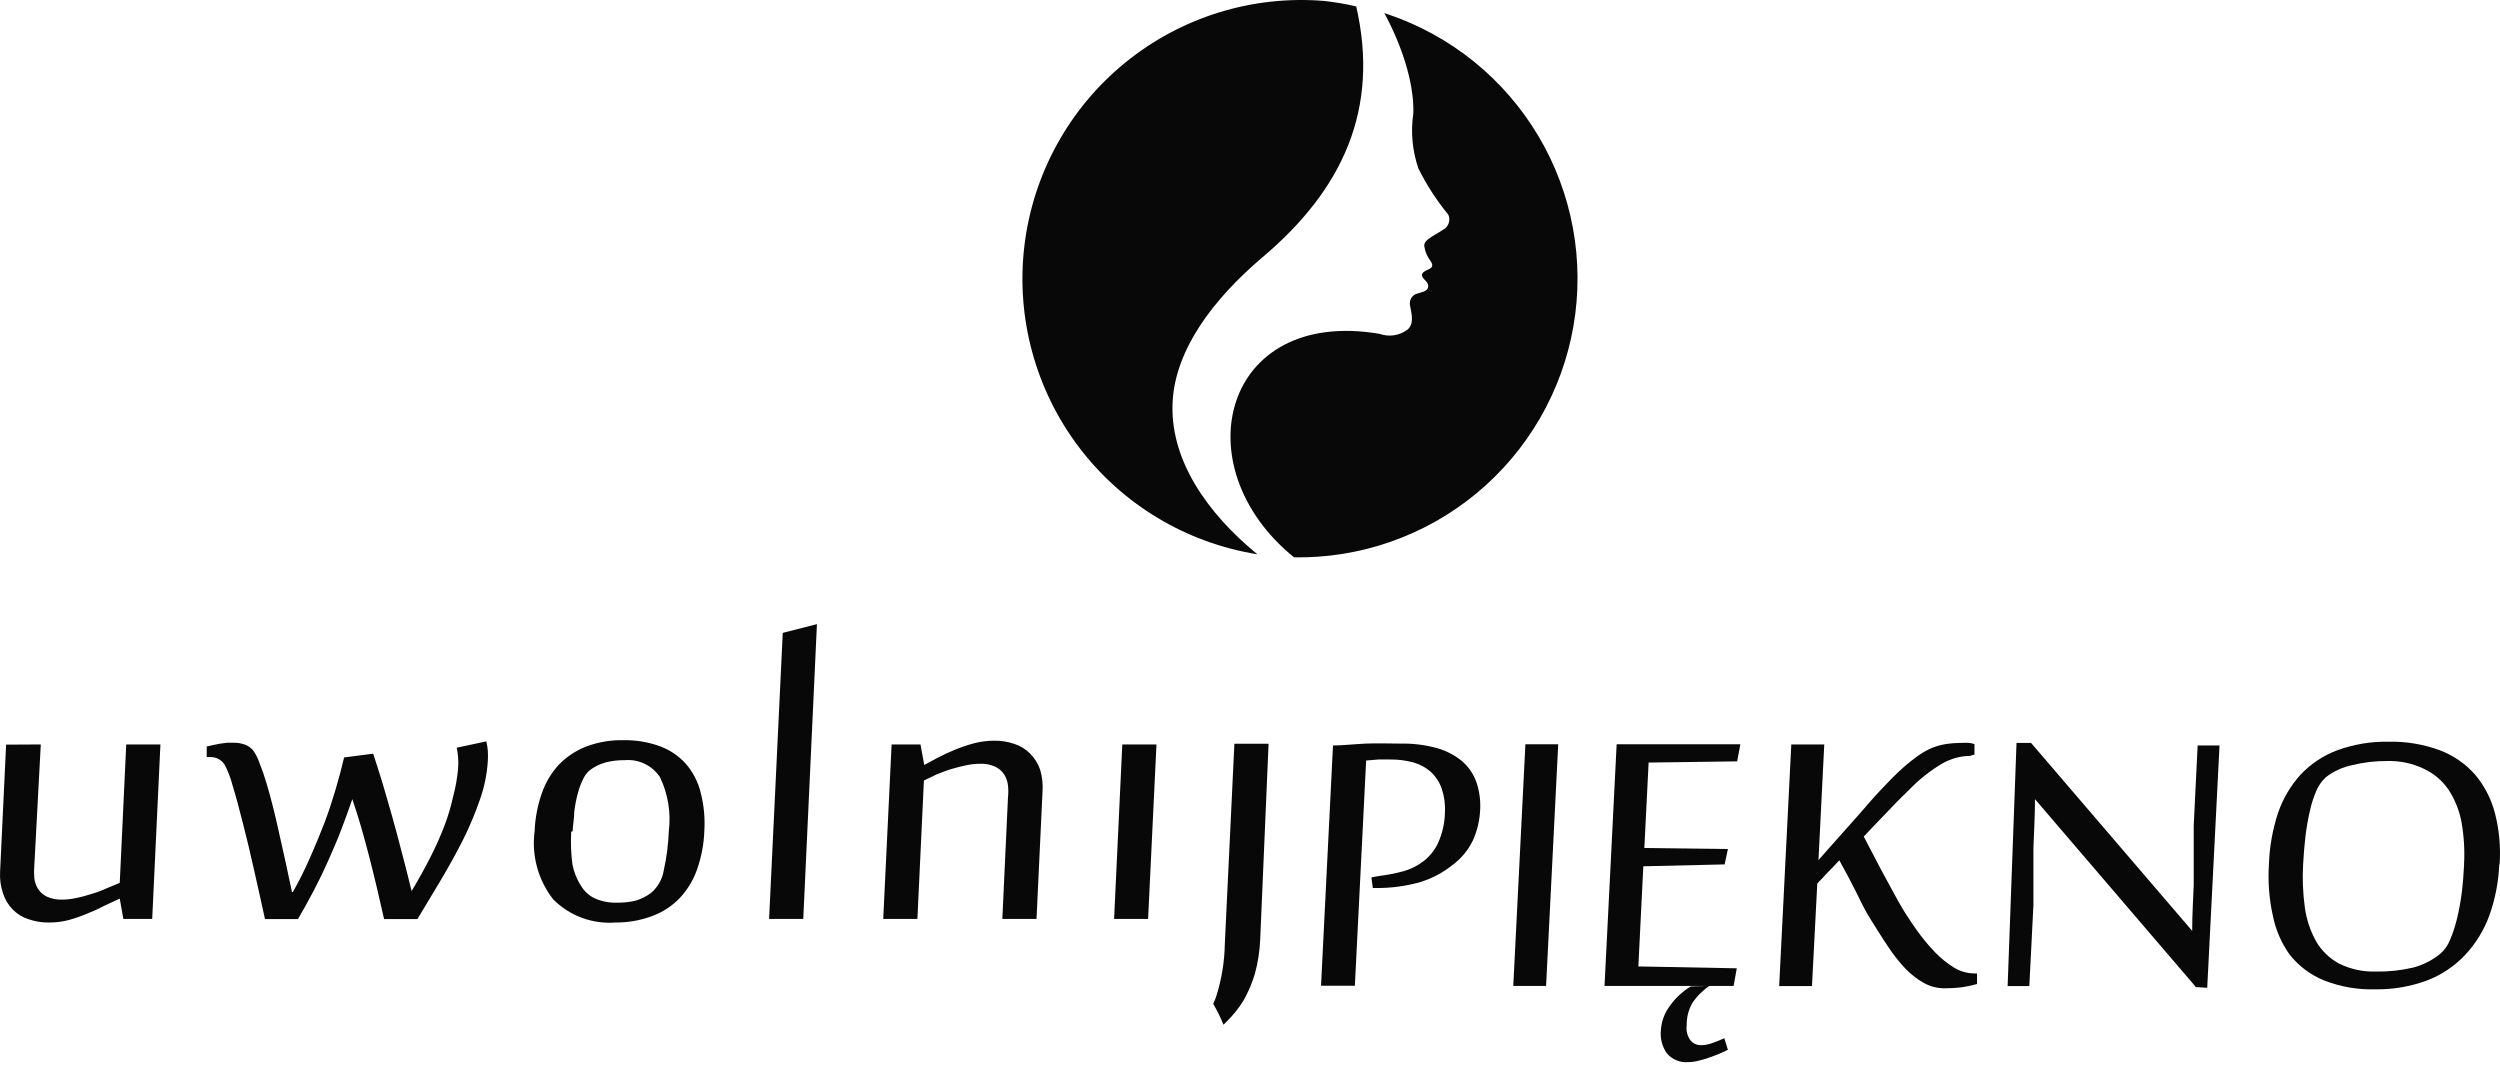
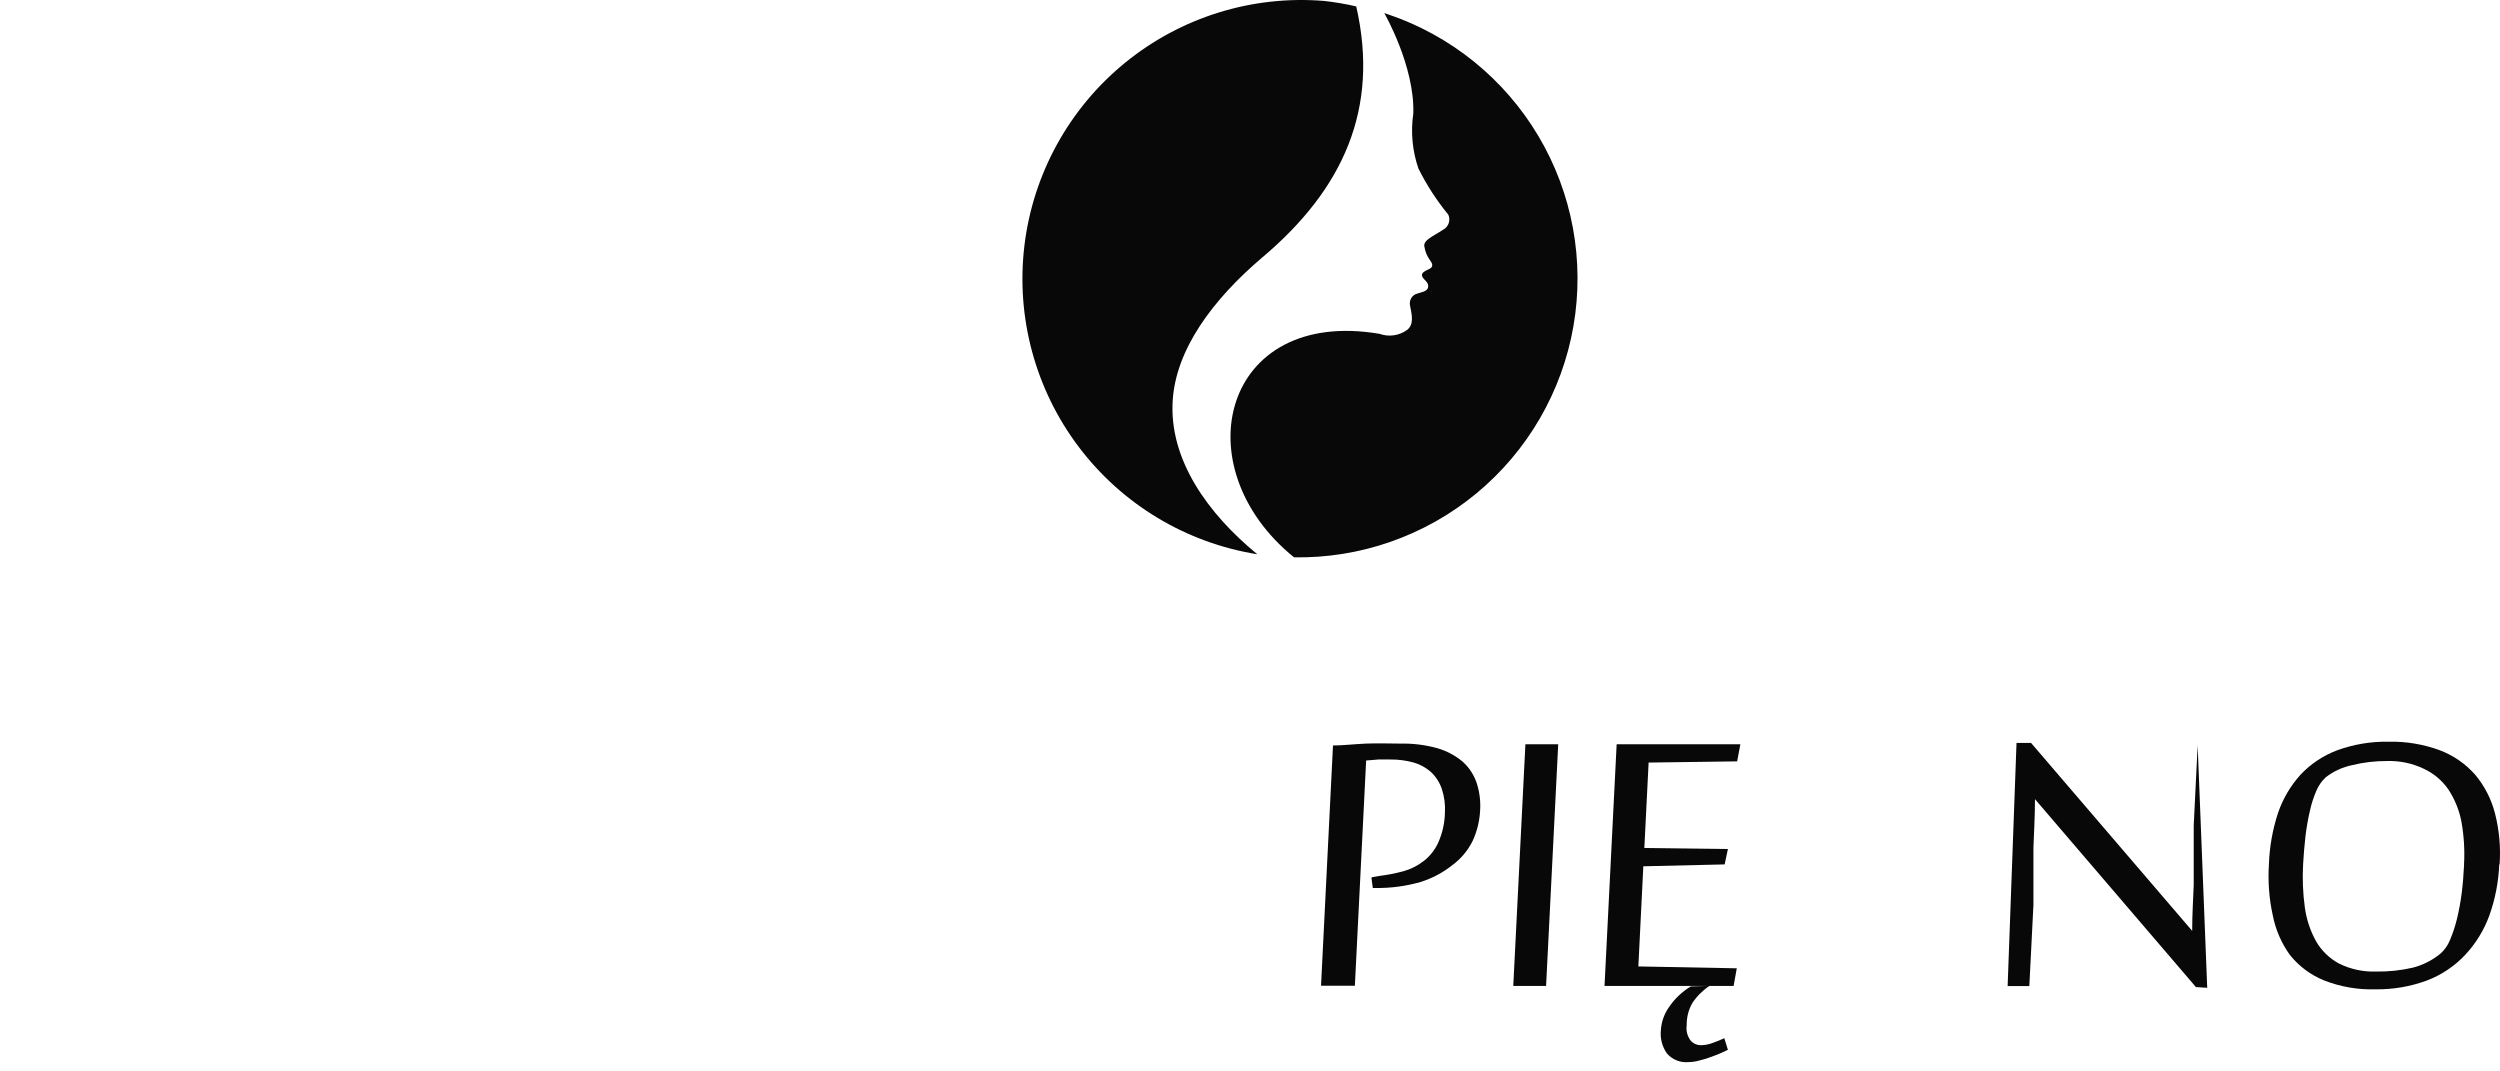
<svg xmlns="http://www.w3.org/2000/svg" width="168" height="72" viewBox="0 0 168 72" fill="none">
-   <path fill-rule="evenodd" clip-rule="evenodd" d="M2.741 50.027L2.305 58.192C2.282 58.463 2.282 58.736 2.305 59.007C2.334 59.259 2.417 59.501 2.546 59.719C2.689 59.945 2.892 60.128 3.132 60.247C3.463 60.399 3.825 60.47 4.188 60.454C4.497 60.451 4.805 60.416 5.107 60.35C5.445 60.284 5.779 60.196 6.106 60.086C6.468 59.985 6.821 59.854 7.162 59.696L8.047 59.328L8.483 50.027H10.78L10.228 61.751H8.288L8.047 60.385L7.059 60.844C6.687 61.043 6.304 61.219 5.911 61.373C5.486 61.556 5.048 61.71 4.602 61.832C4.178 61.94 3.742 61.994 3.304 61.993C2.836 62.001 2.369 61.927 1.926 61.774C1.521 61.649 1.154 61.424 0.858 61.12C0.559 60.816 0.335 60.446 0.204 60.04C0.041 59.56 -0.025 59.053 0.008 58.548L0.41 50.039L2.741 50.027ZM30.783 51.658C30.806 51.394 30.806 51.129 30.783 50.865C30.768 50.657 30.737 50.45 30.691 50.245L32.678 49.82C32.731 50.023 32.766 50.231 32.781 50.441C32.798 50.678 32.798 50.915 32.781 51.152C32.725 52.03 32.547 52.896 32.253 53.725C31.932 54.66 31.548 55.573 31.105 56.458C30.645 57.365 30.14 58.272 29.601 59.179L28.05 61.763H25.811C25.501 60.385 25.18 58.995 24.823 57.617C24.468 56.239 24.1 54.93 23.675 53.702C23.446 54.368 23.204 55.045 22.94 55.734C22.676 56.423 22.378 57.112 22.068 57.813C21.758 58.513 21.436 59.179 21.08 59.857C20.724 60.534 20.38 61.154 20.024 61.763H17.807C17.578 60.684 17.325 59.593 17.072 58.456C16.82 57.319 16.567 56.274 16.314 55.286C16.062 54.299 15.844 53.472 15.626 52.772C15.503 52.284 15.322 51.814 15.086 51.371C14.978 51.211 14.832 51.08 14.661 50.992C14.505 50.912 14.331 50.873 14.156 50.877H13.892V50.165L14.248 50.084L14.741 49.981L15.258 49.912H15.694C15.956 49.908 16.217 49.951 16.464 50.039C16.692 50.123 16.891 50.27 17.038 50.463C17.209 50.716 17.344 50.99 17.44 51.279C17.61 51.7 17.76 52.129 17.888 52.565C18.037 53.07 18.198 53.621 18.347 54.23C18.496 54.839 18.646 55.459 18.783 56.102C18.921 56.745 19.082 57.399 19.22 58.065L19.622 59.949H19.679C20.093 59.214 20.471 58.467 20.827 57.652C21.183 56.837 21.493 56.102 21.78 55.355C22.068 54.609 22.32 53.828 22.55 53.059C22.779 52.289 22.963 51.589 23.124 50.9L25.076 50.647C25.248 51.175 25.455 51.795 25.673 52.519C25.892 53.242 26.11 54.023 26.339 54.816C26.569 55.608 26.787 56.469 27.017 57.342C27.247 58.215 27.465 59.064 27.66 59.88C28.142 59.076 28.567 58.306 28.934 57.583C29.282 56.904 29.592 56.206 29.865 55.493C30.109 54.854 30.305 54.198 30.45 53.529C30.615 52.916 30.726 52.29 30.783 51.658ZM41.348 61.993C40.582 62.05 39.814 61.941 39.094 61.673C38.375 61.406 37.722 60.986 37.179 60.442C36.675 59.799 36.305 59.061 36.09 58.272C35.875 57.483 35.82 56.66 35.928 55.849C35.961 54.984 36.123 54.128 36.41 53.311C36.654 52.595 37.045 51.938 37.558 51.382C38.078 50.851 38.704 50.436 39.396 50.165C40.196 49.867 41.045 49.722 41.899 49.74C42.728 49.726 43.553 49.863 44.334 50.142C44.991 50.382 45.581 50.776 46.056 51.29C46.559 51.857 46.914 52.539 47.089 53.277C47.305 54.116 47.386 54.984 47.331 55.849C47.3 56.722 47.137 57.585 46.848 58.41C46.601 59.121 46.21 59.774 45.7 60.328C45.187 60.866 44.559 61.282 43.863 61.545C43.06 61.849 42.207 62.001 41.348 61.993ZM38.385 55.883C38.344 56.615 38.371 57.35 38.466 58.077C38.561 58.597 38.76 59.093 39.051 59.535C39.274 59.91 39.607 60.206 40.004 60.385C40.465 60.582 40.962 60.676 41.463 60.66C41.872 60.665 42.28 60.623 42.68 60.534C43.06 60.426 43.418 60.251 43.736 60.017C44.205 59.623 44.515 59.072 44.609 58.467C44.799 57.614 44.91 56.745 44.942 55.872C45.098 54.628 44.895 53.365 44.356 52.232C44.101 51.843 43.745 51.532 43.327 51.33C42.908 51.127 42.442 51.042 41.979 51.084C41.566 51.078 41.153 51.124 40.751 51.221C40.376 51.318 40.022 51.481 39.706 51.704C39.489 51.865 39.315 52.078 39.2 52.324C39.043 52.635 38.92 52.962 38.833 53.3C38.723 53.703 38.642 54.114 38.592 54.529C38.592 54.965 38.5 55.424 38.477 55.872L38.385 55.883ZM51.683 61.751L52.601 42.529L54.898 41.943L53.979 61.751H51.683ZM67.357 61.751L67.736 53.587C67.765 53.316 67.765 53.043 67.736 52.772C67.706 52.515 67.62 52.268 67.484 52.048C67.339 51.825 67.137 51.647 66.898 51.531C66.568 51.376 66.205 51.305 65.841 51.325C65.533 51.328 65.225 51.363 64.923 51.428C64.601 51.497 64.268 51.577 63.924 51.681C63.579 51.784 63.269 51.91 62.948 52.037L62.087 52.45L61.65 61.751H59.353L59.916 50.027H61.857L62.109 51.405L63.051 50.9C63.407 50.716 63.797 50.532 64.199 50.372C64.61 50.201 65.032 50.059 65.463 49.947C65.897 49.833 66.345 49.775 66.795 49.775C67.263 49.767 67.729 49.84 68.173 49.993C68.573 50.121 68.936 50.346 69.229 50.647C69.529 50.948 69.757 51.313 69.895 51.715C70.041 52.206 70.096 52.72 70.056 53.231L69.654 61.751H67.357ZM74.867 61.751L75.418 50.027H77.715L77.152 61.751H74.867ZM84.685 63.141C84.651 63.917 84.532 64.687 84.329 65.438C84.142 66.066 83.884 66.671 83.56 67.24C83.24 67.762 82.854 68.24 82.412 68.664C82.353 68.735 82.287 68.8 82.216 68.859C82.022 68.376 81.791 67.908 81.528 67.459C81.618 67.269 81.695 67.073 81.757 66.873C82.103 65.756 82.288 64.597 82.308 63.428L82.951 49.981H85.248L84.685 63.141Z" fill="#090808" />
  <path d="M92.195 58.95L92.655 58.869C93.213 58.8 93.765 58.692 94.308 58.548C94.805 58.41 95.269 58.176 95.675 57.859C96.097 57.532 96.432 57.106 96.651 56.618C96.931 55.989 97.084 55.309 97.099 54.62C97.132 54.08 97.062 53.538 96.892 53.024C96.746 52.586 96.494 52.192 96.157 51.876C95.825 51.584 95.433 51.368 95.009 51.244C94.493 51.102 93.959 51.032 93.424 51.038C93.114 51.038 92.85 51.038 92.632 51.038L91.805 51.106L91.047 66.241H88.773L89.577 50.096C90.243 50.096 90.99 50.004 91.782 49.97C92.574 49.935 93.378 49.97 94.159 49.97C94.981 49.955 95.801 50.06 96.594 50.28C97.212 50.46 97.786 50.765 98.281 51.175C98.711 51.558 99.035 52.044 99.223 52.588C99.425 53.194 99.507 53.834 99.464 54.471C99.427 55.178 99.256 55.872 98.959 56.515C98.645 57.15 98.184 57.701 97.615 58.123C96.974 58.637 96.242 59.026 95.457 59.271C94.464 59.555 93.434 59.69 92.402 59.673H92.253L92.161 58.995L92.195 58.95Z" fill="#090808" />
  <path d="M101.692 66.253L102.507 50.016H104.712L103.897 66.253H101.692Z" fill="#090808" />
  <path d="M116.505 66.253H107.824L108.639 50.016H116.953L116.735 51.164L110.787 51.244L110.5 56.986L116.115 57.055L115.897 58.088L110.431 58.215L110.098 64.944L116.712 65.07L116.505 66.218V66.253ZM114.875 66.253C114.42 66.556 114.03 66.946 113.726 67.401C113.469 67.852 113.338 68.364 113.347 68.882C113.319 69.066 113.328 69.252 113.373 69.432C113.418 69.611 113.5 69.78 113.612 69.927C113.698 70.025 113.804 70.103 113.923 70.157C114.041 70.21 114.17 70.238 114.301 70.237C114.568 70.235 114.832 70.184 115.081 70.088C115.351 69.995 115.615 69.888 115.874 69.767L116.115 70.548L115.724 70.731C115.518 70.823 115.3 70.915 115.035 71.007C114.77 71.11 114.497 71.194 114.22 71.26C113.97 71.333 113.711 71.372 113.451 71.374C113.182 71.398 112.912 71.357 112.662 71.255C112.413 71.153 112.191 70.993 112.015 70.789C111.692 70.328 111.549 69.764 111.613 69.204C111.649 68.678 111.823 68.171 112.119 67.734C112.505 67.145 113.019 66.65 113.623 66.287L114.875 66.253Z" fill="#090808" />
-   <path d="M132.375 50.797C131.744 50.806 131.124 50.972 130.572 51.279C129.809 51.722 129.107 52.263 128.482 52.886L127.759 53.598C127.495 53.862 127.219 54.138 126.944 54.437C126.668 54.735 126.369 55.022 126.082 55.332C125.795 55.642 125.508 55.929 125.244 56.217L126.392 58.41C126.783 59.145 127.173 59.845 127.541 60.523C127.908 61.2 128.344 61.843 128.758 62.44C129.143 62.989 129.569 63.507 130.033 63.991C130.419 64.393 130.855 64.744 131.33 65.036C131.736 65.28 132.2 65.41 132.674 65.415H132.857V66.126C132.522 66.223 132.181 66.296 131.835 66.345C131.455 66.393 131.071 66.416 130.687 66.414C130.197 66.417 129.715 66.294 129.286 66.058C128.823 65.796 128.401 65.467 128.034 65.082C127.609 64.631 127.224 64.143 126.886 63.623C126.507 63.072 126.151 62.475 125.738 61.832C125.324 61.189 125.026 60.534 124.681 59.845C124.337 59.156 123.969 58.479 123.602 57.813L123.269 58.169L122.821 58.628C122.672 58.789 122.534 58.927 122.408 59.076C122.305 59.169 122.209 59.269 122.121 59.374L121.765 66.264H119.56L120.375 50.027H122.591L122.201 57.801L122.959 56.94L123.878 55.907C124.211 55.539 124.544 55.16 124.9 54.758L125.899 53.61C126.22 53.254 126.53 52.932 126.817 52.634C127.104 52.335 127.357 52.071 127.575 51.876C127.938 51.531 128.321 51.209 128.723 50.911C129.026 50.678 129.354 50.477 129.7 50.314C130.012 50.177 130.34 50.076 130.676 50.016C131.055 49.953 131.439 49.923 131.824 49.924C131.996 49.911 132.169 49.911 132.341 49.924C132.458 49.937 132.574 49.964 132.685 50.004V50.705L132.375 50.797Z" fill="#090808" />
-   <path d="M147.567 66.333L136.75 53.702C136.75 54.85 136.681 55.998 136.647 56.963V58.226C136.647 58.639 136.647 59.03 136.647 59.374C136.647 59.719 136.647 60.029 136.647 60.282C136.647 60.534 136.647 60.706 136.647 60.798L136.371 66.264H134.913L135.51 49.924H136.486L147.315 62.555C147.315 61.407 147.384 60.419 147.418 59.466C147.418 59.064 147.418 58.662 147.418 58.249C147.418 57.836 147.418 57.445 147.418 57.101C147.418 56.756 147.418 56.412 147.418 56.136C147.418 55.861 147.418 55.619 147.418 55.47L147.682 50.096H149.152L148.325 66.379L147.567 66.333Z" fill="#090808" />
+   <path d="M147.567 66.333L136.75 53.702C136.75 54.85 136.681 55.998 136.647 56.963V58.226C136.647 58.639 136.647 59.03 136.647 59.374C136.647 59.719 136.647 60.029 136.647 60.282C136.647 60.534 136.647 60.706 136.647 60.798L136.371 66.264H134.913L135.51 49.924H136.486L147.315 62.555C147.315 61.407 147.384 60.419 147.418 59.466C147.418 59.064 147.418 58.662 147.418 58.249C147.418 57.836 147.418 57.445 147.418 57.101C147.418 56.756 147.418 56.412 147.418 56.136C147.418 55.861 147.418 55.619 147.418 55.47L147.682 50.096L148.325 66.379L147.567 66.333Z" fill="#090808" />
  <path d="M167.95 58.077C167.904 59.252 167.68 60.414 167.284 61.522C166.928 62.502 166.377 63.4 165.665 64.163C164.944 64.932 164.056 65.525 163.07 65.897C161.967 66.301 160.799 66.499 159.625 66.483C158.448 66.518 157.276 66.314 156.18 65.885C155.28 65.521 154.49 64.932 153.883 64.174C153.315 63.387 152.923 62.486 152.735 61.533C152.485 60.403 152.396 59.243 152.471 58.088C152.51 56.917 152.715 55.757 153.079 54.643C153.403 53.688 153.919 52.808 154.595 52.06C155.281 51.33 156.126 50.768 157.064 50.417C158.167 50.016 159.335 49.822 160.509 49.843C161.683 49.816 162.852 50.011 163.954 50.417C164.868 50.763 165.684 51.327 166.331 52.06C166.963 52.815 167.418 53.701 167.663 54.655C167.95 55.779 168.055 56.942 167.973 58.1L167.95 58.077ZM165.584 58.077C165.636 57.128 165.578 56.176 165.412 55.24C165.266 54.458 164.966 53.712 164.528 53.047C164.109 52.446 163.539 51.967 162.874 51.658C162.108 51.293 161.266 51.116 160.417 51.141C159.624 51.136 158.833 51.228 158.063 51.417C157.425 51.55 156.824 51.825 156.306 52.22C156.035 52.467 155.82 52.768 155.674 53.105C155.479 53.548 155.329 54.009 155.227 54.483C155.096 55.047 154.996 55.618 154.928 56.194C154.859 56.802 154.802 57.445 154.767 58.111C154.716 59.062 154.755 60.016 154.882 60.959C154.989 61.765 155.246 62.544 155.64 63.256C156.005 63.886 156.537 64.403 157.179 64.749C157.955 65.134 158.816 65.319 159.682 65.288C160.513 65.301 161.342 65.212 162.151 65.024C162.829 64.849 163.46 64.528 164 64.082C164.276 63.836 164.492 63.53 164.631 63.187C164.826 62.73 164.984 62.257 165.102 61.774C165.241 61.203 165.348 60.624 165.424 60.04C165.504 59.42 165.55 58.789 165.584 58.157V58.077Z" fill="#090808" />
  <path fill-rule="evenodd" clip-rule="evenodd" d="M86.925 37.453C91.397 37.535 95.752 36.015 99.201 33.167C102.651 30.318 104.968 26.33 105.734 21.923C106.499 17.515 105.663 12.979 103.376 9.135C101.089 5.29 97.502 2.39 93.263 0.959L93.022 0.879C93.022 0.879 95.078 4.439 94.974 7.631C94.791 8.873 94.91 10.142 95.319 11.329C95.872 12.434 96.546 13.473 97.328 14.429C97.409 14.611 97.417 14.817 97.351 15.005C97.285 15.193 97.149 15.348 96.972 15.44C96.318 15.876 95.606 16.14 95.721 16.588C95.771 16.902 95.893 17.201 96.077 17.461C96.249 17.679 96.352 17.92 96.077 18.058C95.801 18.196 95.468 18.322 95.572 18.575C95.675 18.827 96.008 18.942 95.973 19.275C95.939 19.608 95.457 19.643 95.261 19.723C95.175 19.743 95.093 19.78 95.02 19.832C94.948 19.884 94.887 19.95 94.84 20.026C94.793 20.102 94.761 20.186 94.747 20.274C94.733 20.362 94.736 20.451 94.756 20.538C94.859 21.101 95.055 21.778 94.561 22.169C94.296 22.361 93.988 22.486 93.664 22.532C93.339 22.578 93.009 22.544 92.701 22.433C82.182 20.653 79.426 31.355 86.959 37.453H86.925Z" fill="#090808" />
  <path fill-rule="evenodd" clip-rule="evenodd" d="M88.992 0.064C84.161 -0.336 79.364 1.152 75.607 4.215C71.85 7.277 69.426 11.676 68.843 16.488C68.261 21.3 69.565 26.151 72.483 30.021C75.4 33.892 79.704 36.481 84.49 37.246C81.149 34.502 78.553 30.873 78.806 26.911C79.024 23.466 81.493 20.136 84.812 17.311C90.266 12.718 92.712 7.31 91.139 0.431C90.431 0.267 89.714 0.144 88.992 0.064Z" fill="#090808" />
</svg>